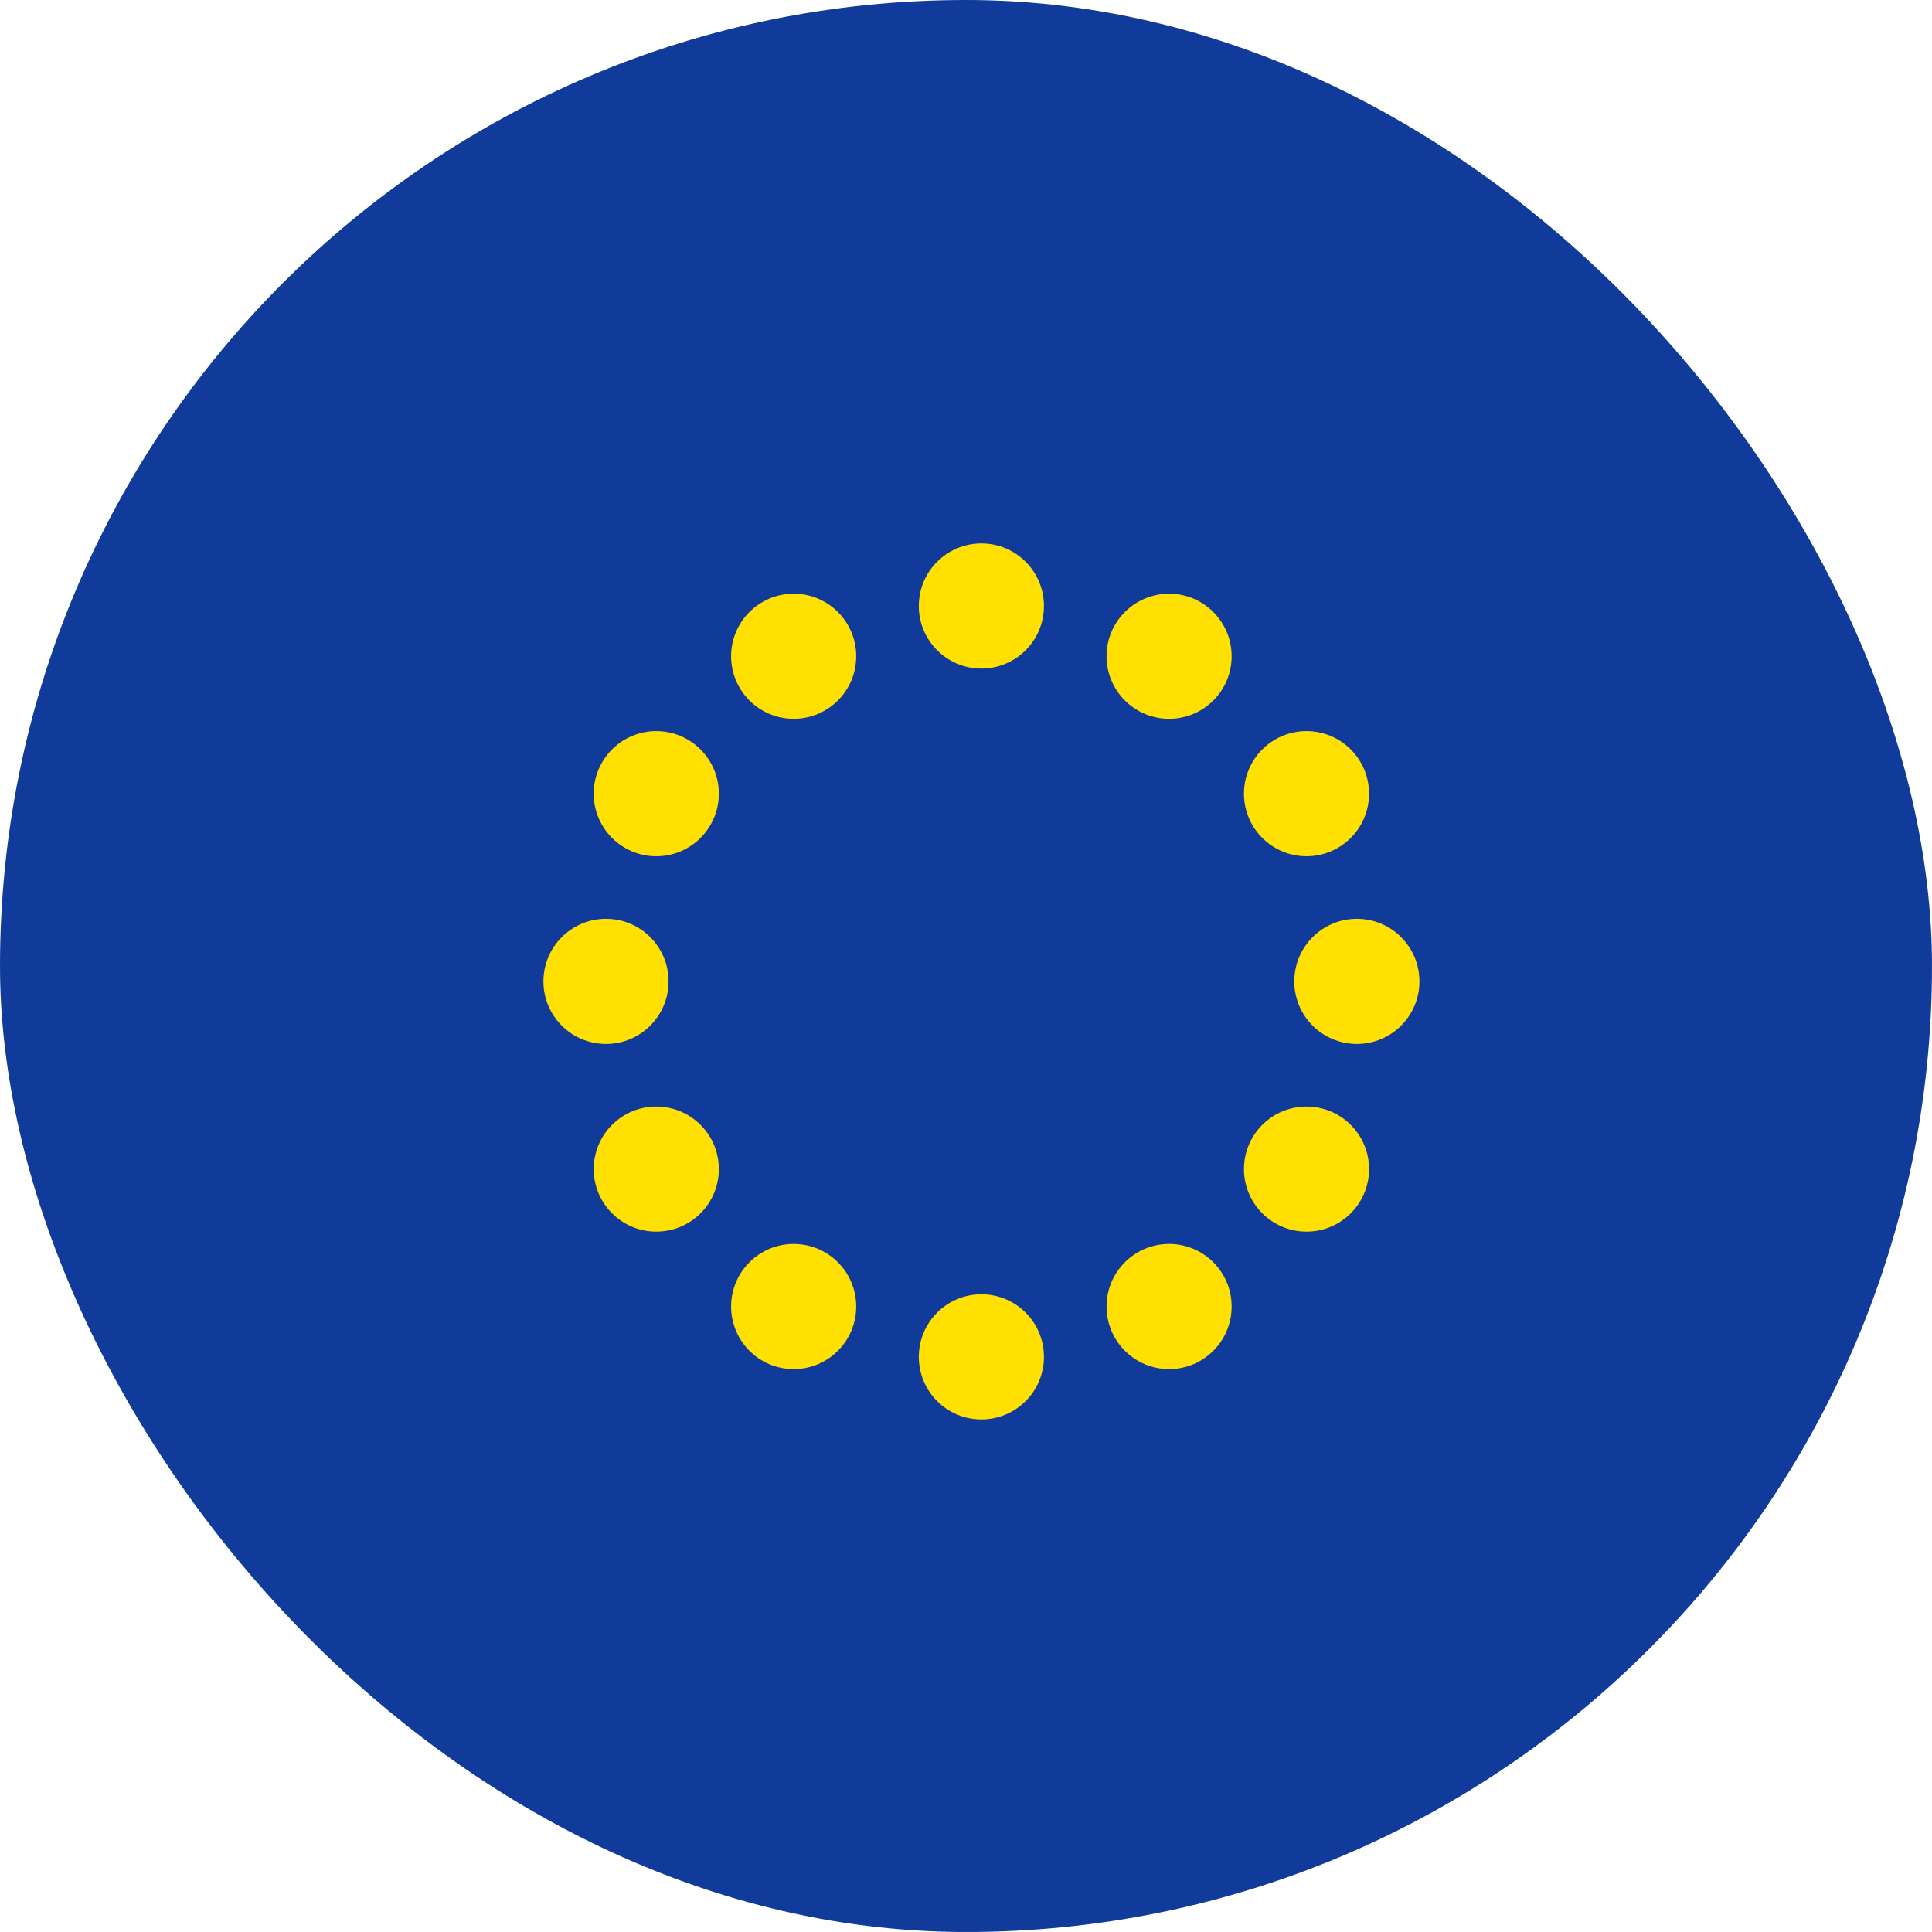
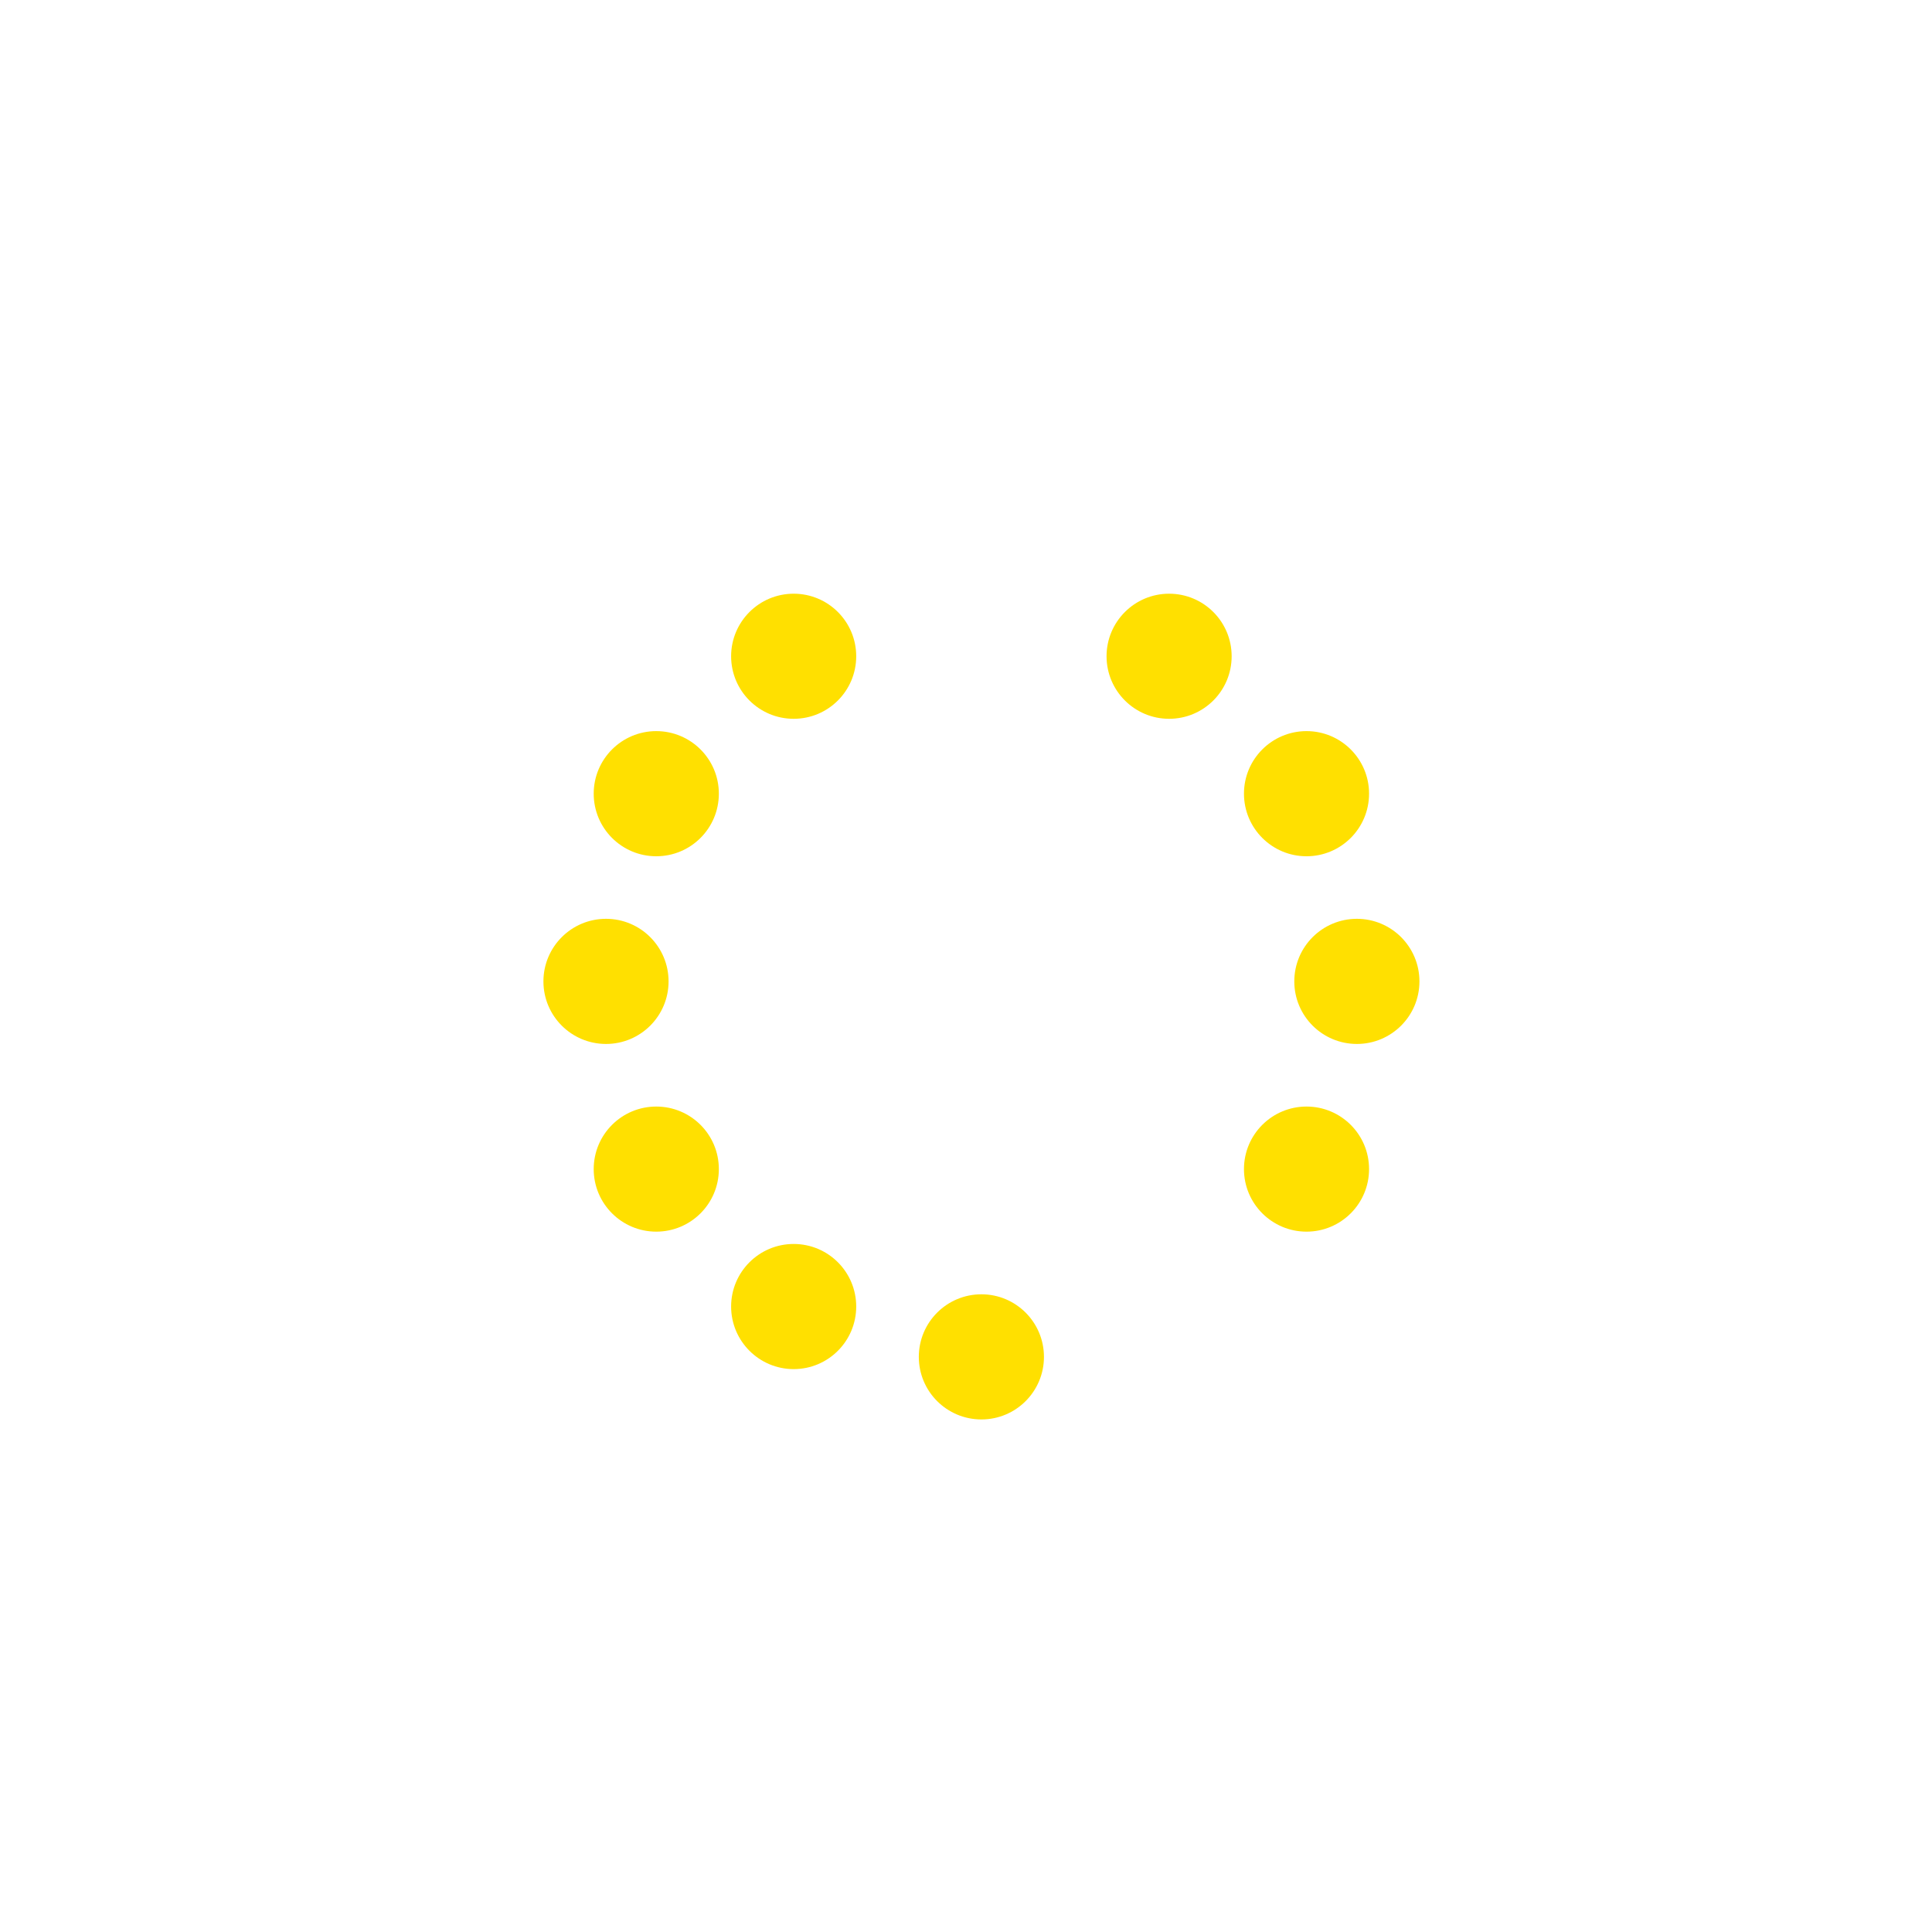
<svg xmlns="http://www.w3.org/2000/svg" width="40" height="40" viewBox="0 0 40 40" fill="none">
  <g clip-path="url(#clip0_981_33394)">
-     <path d="M39.999 -0.001H-0.001V39.999H39.999V-0.001Z" fill="#103B9B" />
-     <path d="M20.319 13.842C21.034 13.842 21.614 13.262 21.614 12.546C21.614 11.831 21.034 11.251 20.319 11.251C19.603 11.251 19.023 11.831 19.023 12.546C19.023 13.262 19.603 13.842 20.319 13.842Z" fill="#FFE000" />
    <path d="M16.432 14.882C17.148 14.882 17.727 14.302 17.727 13.587C17.727 12.872 17.148 12.292 16.432 12.292C15.717 12.292 15.137 12.872 15.137 13.587C15.137 14.302 15.717 14.882 16.432 14.882Z" fill="#FFE000" />
    <path d="M13.587 17.728C14.303 17.728 14.883 17.148 14.883 16.432C14.883 15.717 14.303 15.137 13.587 15.137C12.872 15.137 12.292 15.717 12.292 16.432C12.292 17.148 12.872 17.728 13.587 17.728Z" fill="#FFE000" />
    <path d="M12.547 21.614C13.262 21.614 13.842 21.034 13.842 20.319C13.842 19.603 13.262 19.023 12.547 19.023C11.831 19.023 11.251 19.603 11.251 20.319C11.251 21.034 11.831 21.614 12.547 21.614Z" fill="#FFE000" />
-     <path d="M13.587 25.5C14.303 25.5 14.883 24.92 14.883 24.205C14.883 23.489 14.303 22.91 13.587 22.91C12.872 22.91 12.292 23.489 12.292 24.205C12.292 24.92 12.872 25.5 13.587 25.5Z" fill="#FFE000" />
+     <path d="M13.587 25.5C14.303 25.5 14.883 24.92 14.883 24.205C14.883 23.489 14.303 22.91 13.587 22.91C12.872 22.91 12.292 23.489 12.292 24.205C12.292 24.92 12.872 25.5 13.587 25.5" fill="#FFE000" />
    <path d="M16.432 28.346C17.148 28.346 17.727 27.765 17.727 27.05C17.727 26.335 17.148 25.755 16.432 25.755C15.717 25.755 15.137 26.335 15.137 27.05C15.137 27.765 15.717 28.346 16.432 28.346Z" fill="#FFE000" />
    <path d="M20.319 29.388C21.034 29.388 21.614 28.808 21.614 28.093C21.614 27.377 21.034 26.797 20.319 26.797C19.603 26.797 19.023 27.377 19.023 28.093C19.023 28.808 19.603 29.388 20.319 29.388Z" fill="#FFE000" />
-     <path d="M24.205 28.346C24.921 28.346 25.5 27.765 25.5 27.05C25.5 26.335 24.921 25.755 24.205 25.755C23.49 25.755 22.91 26.335 22.91 27.05C22.91 27.765 23.49 28.346 24.205 28.346Z" fill="#FFE000" />
    <path d="M27.05 25.5C27.765 25.5 28.345 24.92 28.345 24.205C28.345 23.489 27.765 22.91 27.05 22.91C26.335 22.91 25.755 23.489 25.755 24.205C25.755 24.92 26.335 25.5 27.05 25.5Z" fill="#FFE000" />
    <path d="M28.093 21.614C28.808 21.614 29.388 21.034 29.388 20.319C29.388 19.603 28.808 19.023 28.093 19.023C27.377 19.023 26.797 19.603 26.797 20.319C26.797 21.034 27.377 21.614 28.093 21.614Z" fill="#FFE000" />
    <path d="M27.05 17.728C27.765 17.728 28.345 17.148 28.345 16.432C28.345 15.717 27.765 15.137 27.05 15.137C26.335 15.137 25.755 15.717 25.755 16.432C25.755 17.148 26.335 17.728 27.05 17.728Z" fill="#FFE000" />
    <path d="M24.205 14.882C24.921 14.882 25.5 14.302 25.5 13.587C25.5 12.872 24.921 12.292 24.205 12.292C23.49 12.292 22.91 12.872 22.91 13.587C22.91 14.302 23.49 14.882 24.205 14.882Z" fill="#FFE000" />
  </g>
  <defs>
    <clipPath id="clip0_981_33394">
      <rect width="40" height="40" rx="20" fill="white" />
    </clipPath>
  </defs>
</svg>